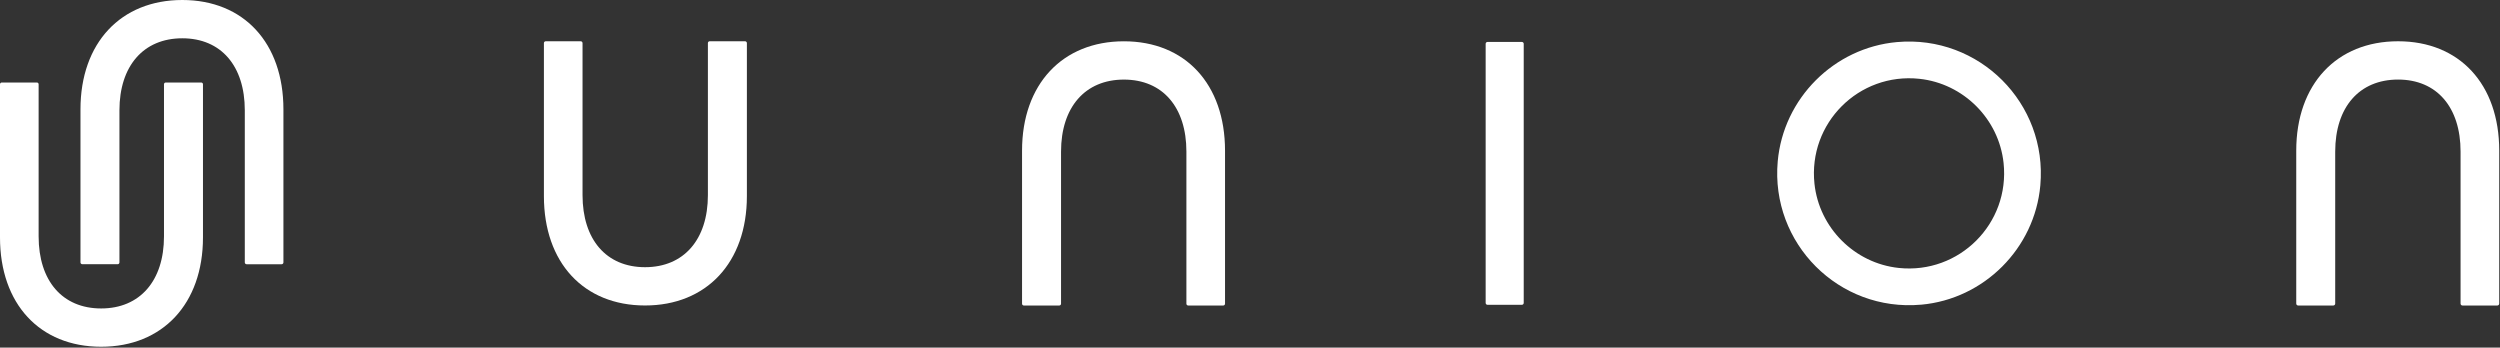
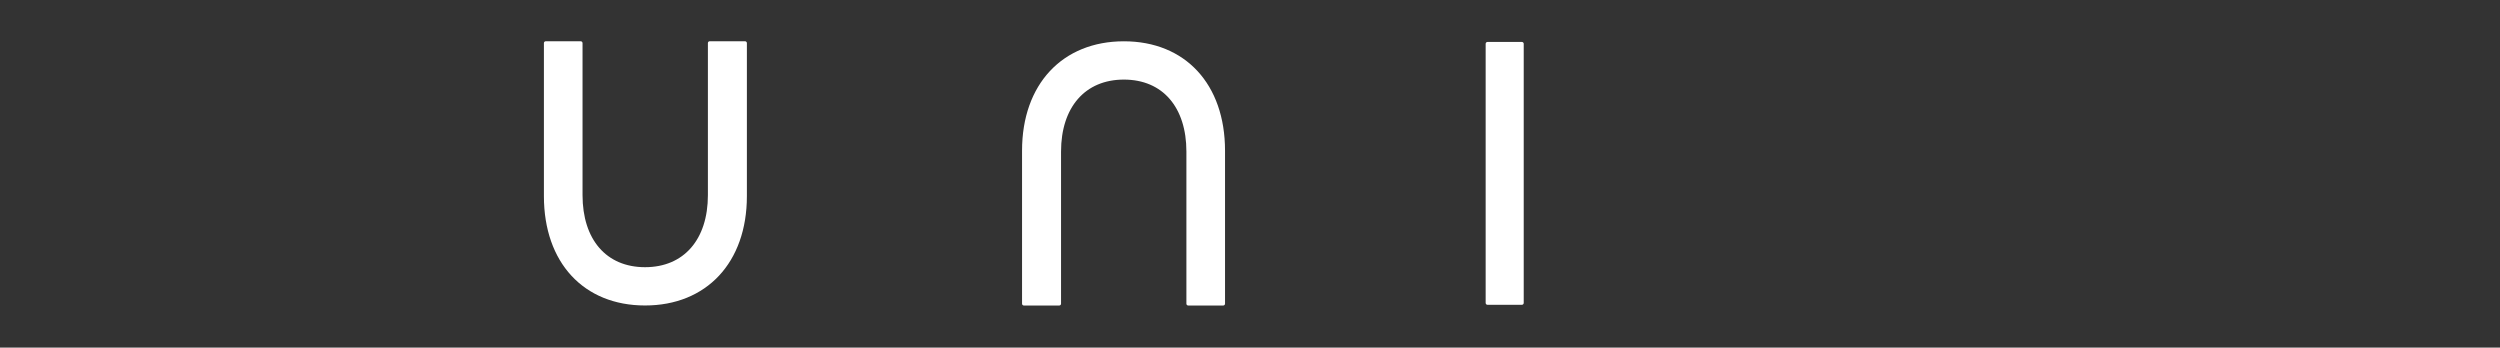
<svg xmlns="http://www.w3.org/2000/svg" width="899" height="125" viewBox="0 0 899 125" fill="none">
  <rect x="0" y="0" width="899" height="125" fill="#333333" stroke="none" />
  <g clip-path="url(#clip0_1_12)">
    <path d="M255.21 14.83C254.85 14.83 254.56 15.12 254.56 15.48V70.16C254.56 86.15 245.9 96.08 231.96 96.08C218.02 96.08 209.48 86.15 209.48 70.16V15.49C209.48 15.13 209.19 14.84 208.83 14.84H196.24C195.88 14.84 195.59 15.13 195.59 15.49V70.53C195.59 94.42 209.87 109.85 231.96 109.85C254.05 109.85 268.58 94.41 268.58 70.53V15.49C268.58 15.13 268.29 14.84 267.93 14.84H255.22L255.21 14.83Z" fill="white" />
-     <path d="M690.81 109.56C661.28 112.19 636.64 87.55 639.27 58.02C641.29 35.38 659.52 17.15 682.16 15.13C711.7 12.5 736.34 37.14 733.7 66.68C731.68 89.32 713.45 107.55 690.81 109.57V109.56ZM690.2 28.34C668.43 26.03 650.17 44.29 652.48 66.06C654.16 81.92 666.91 94.67 682.77 96.35C704.54 98.66 722.8 80.4 720.49 58.63C718.81 42.77 706.06 30.02 690.2 28.34Z" fill="white" />
-     <path d="M839.06 109.86C839.43 109.86 839.74 109.56 839.74 109.18V54.53C839.74 38.54 848.4 28.61 862.34 28.61C876.28 28.61 884.82 38.54 884.82 54.53V109.18C884.82 109.55 885.12 109.86 885.5 109.86H898.04C898.41 109.86 898.72 109.56 898.72 109.18V54.16C898.72 30.27 884.44 14.84 862.35 14.84C840.26 14.84 825.73 30.28 825.73 54.16V109.18C825.73 109.55 826.03 109.86 826.41 109.86H839.07H839.06Z" fill="white" />
    <path d="M380.91 109.86C381.27 109.86 381.55 109.57 381.55 109.22V54.54C381.55 38.55 390.21 28.62 404.15 28.62C418.09 28.62 426.63 38.55 426.63 54.54V109.22C426.63 109.58 426.92 109.86 427.27 109.86H439.88C440.24 109.86 440.52 109.57 440.52 109.22V54.17C440.52 30.28 426.24 14.85 404.15 14.85C382.06 14.85 367.53 30.29 367.53 54.17V109.22C367.53 109.58 367.82 109.86 368.17 109.86H380.9H380.91Z" fill="white" />
    <path d="M547.26 15.08H534.91C534.54 15.08 534.24 15.38 534.24 15.75V108.94C534.24 109.31 534.54 109.61 534.91 109.61H547.26C547.63 109.61 547.93 109.31 547.93 108.94V15.75C547.93 15.38 547.63 15.08 547.26 15.08Z" fill="white" />
-     <path d="M59.6 29.67C59.25 29.67 58.97 29.95 58.97 30.3V85C58.97 100.99 50.31 110.92 36.37 110.92C22.43 110.92 13.89 100.99 13.89 85V30.3C13.89 29.95 13.61 29.67 13.26 29.67H0.63C0.28 29.67 0 29.95 0 30.3V85.37C0 109.26 14.28 124.69 36.37 124.69C58.46 124.69 72.99 109.25 72.99 85.37V30.3C72.99 29.95 72.71 29.67 72.36 29.67H59.6Z" fill="white" />
-     <path d="M42.3 95.02C42.66 95.02 42.95 94.73 42.95 94.37V39.69C42.95 23.7 51.61 13.77 65.55 13.77C79.49 13.77 88.03 23.7 88.03 39.69V94.37C88.03 94.73 88.32 95.02 88.68 95.02H101.27C101.63 95.02 101.92 94.73 101.92 94.37V39.33C101.92 15.44 87.65 0 65.55 0C43.45 0 28.94 15.44 28.94 39.32V94.36C28.94 94.72 29.23 95.01 29.59 95.01H42.3V95.02Z" fill="white" />
  </g>
  <defs>
    <clipPath id="clip0_1_12">
      <rect width="898.7" height="124.69" fill="white" />
    </clipPath>
  </defs>
</svg>